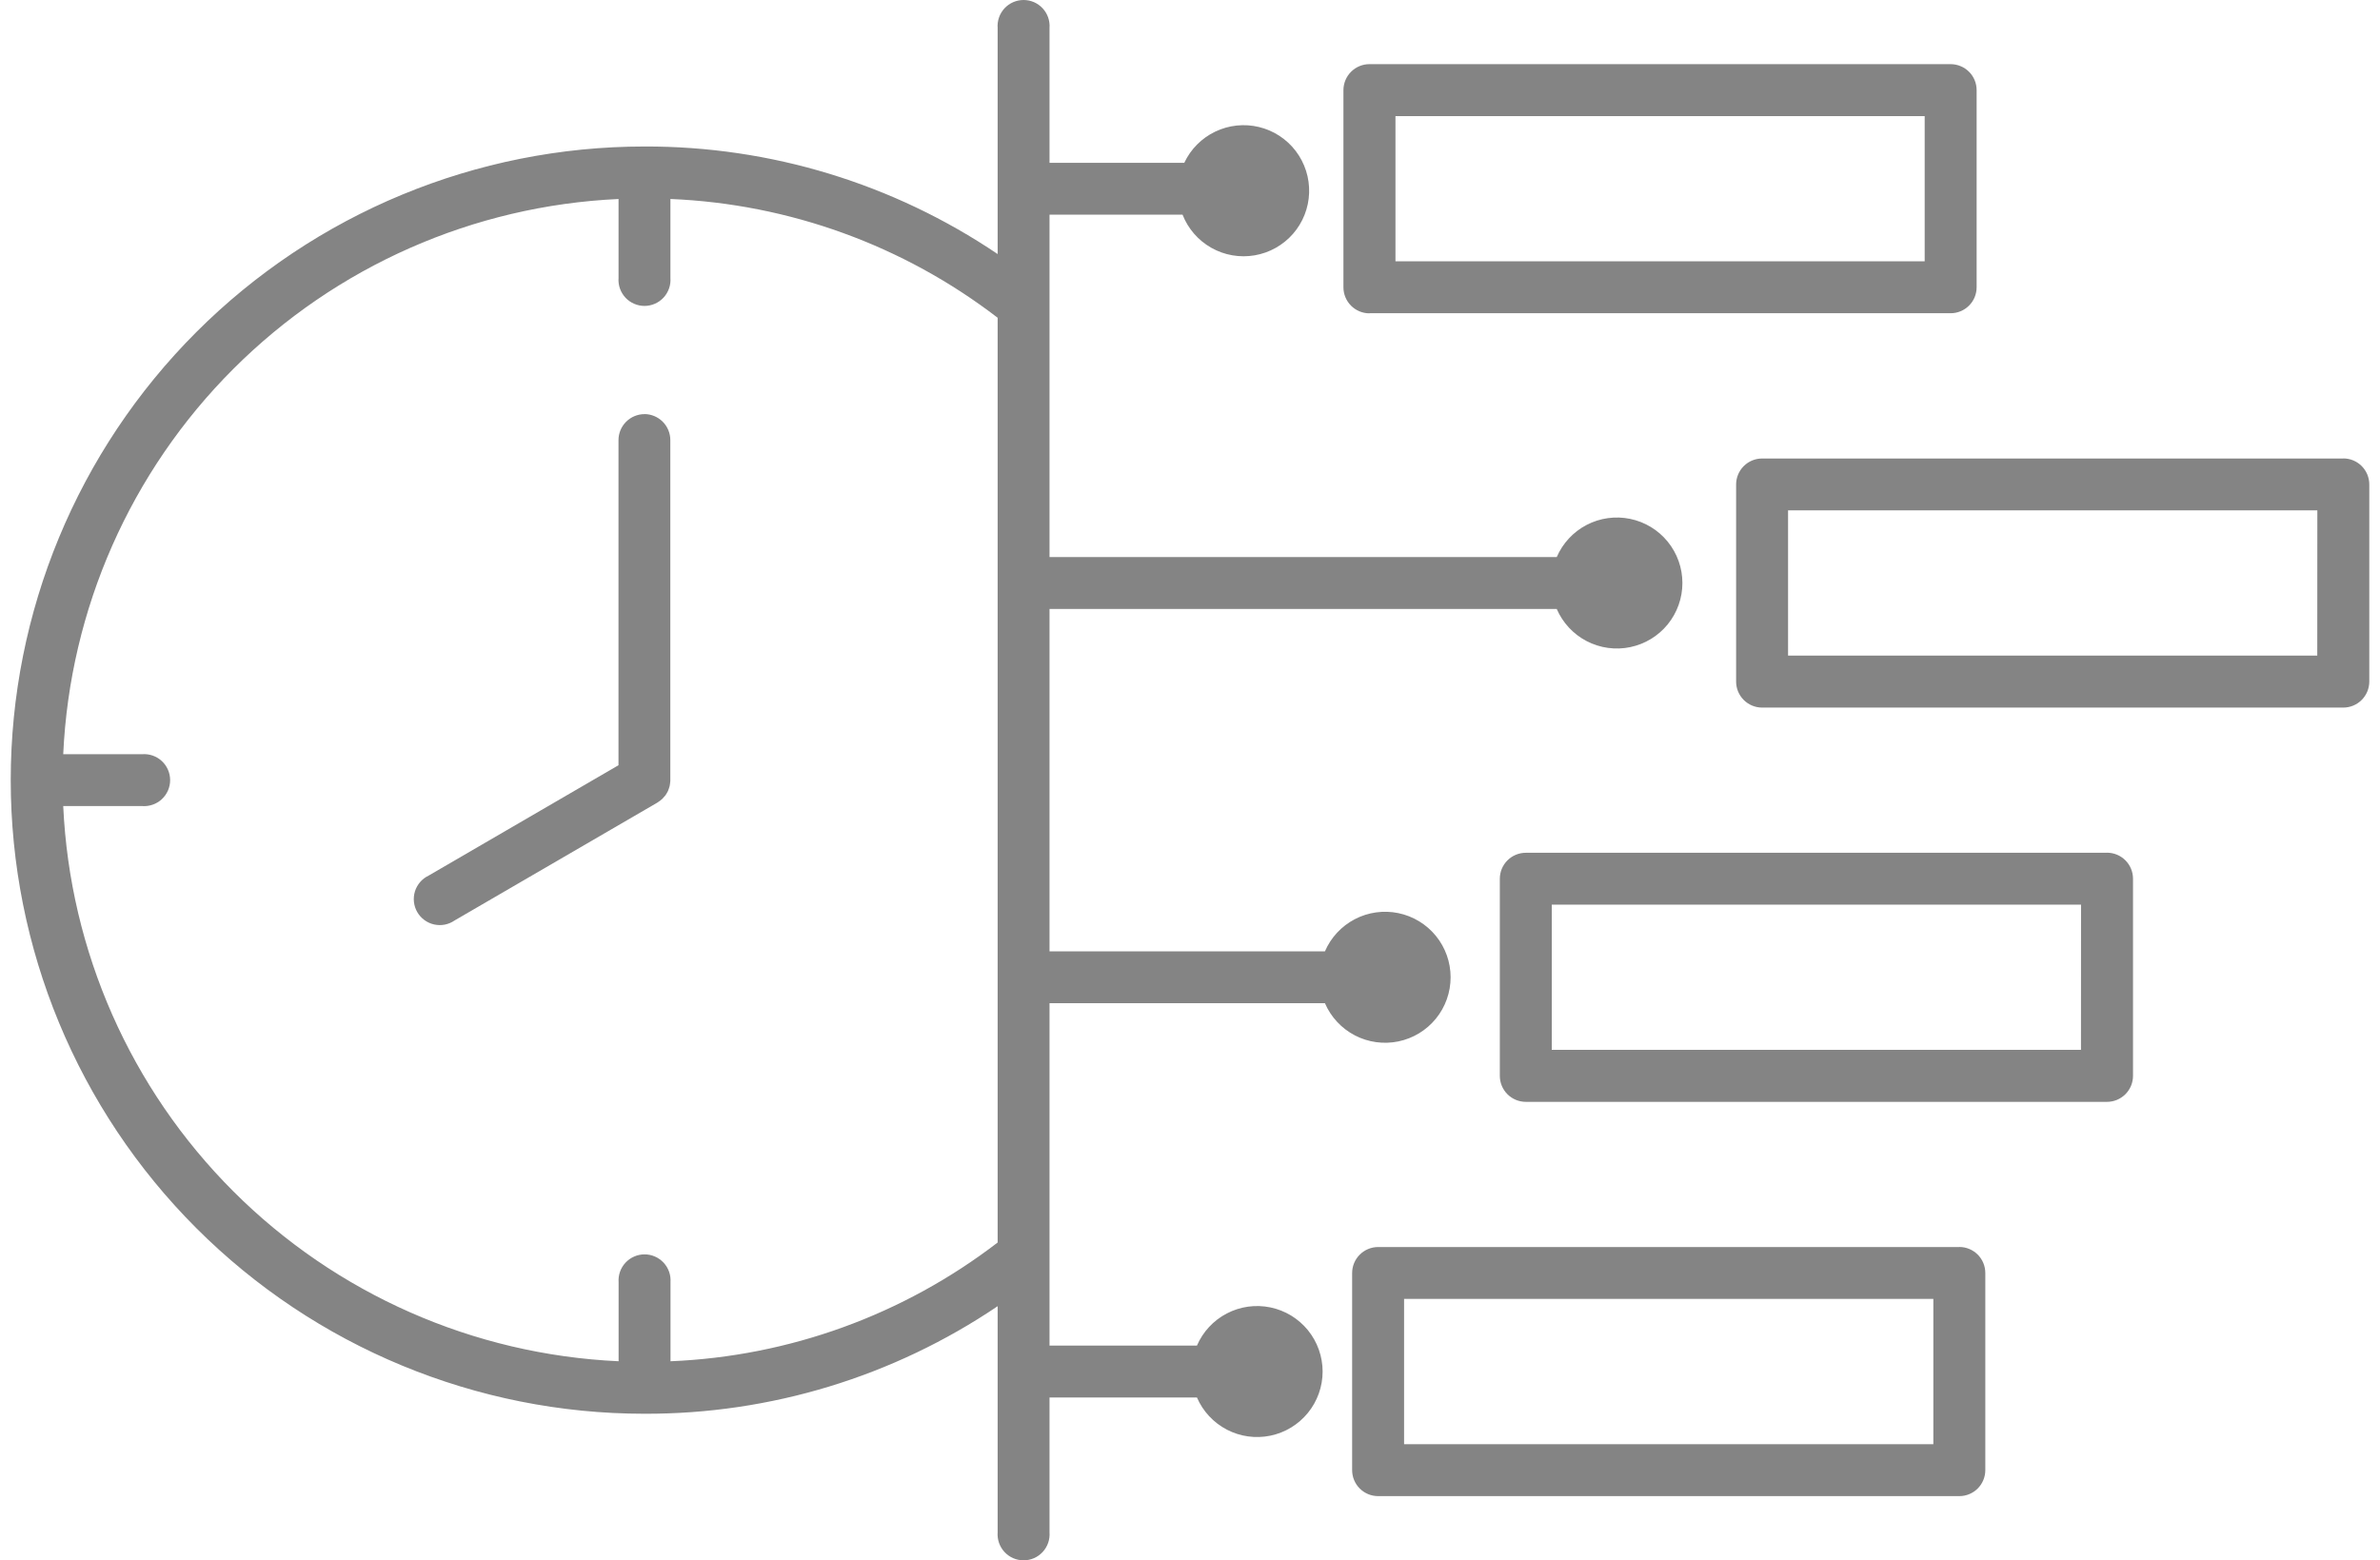
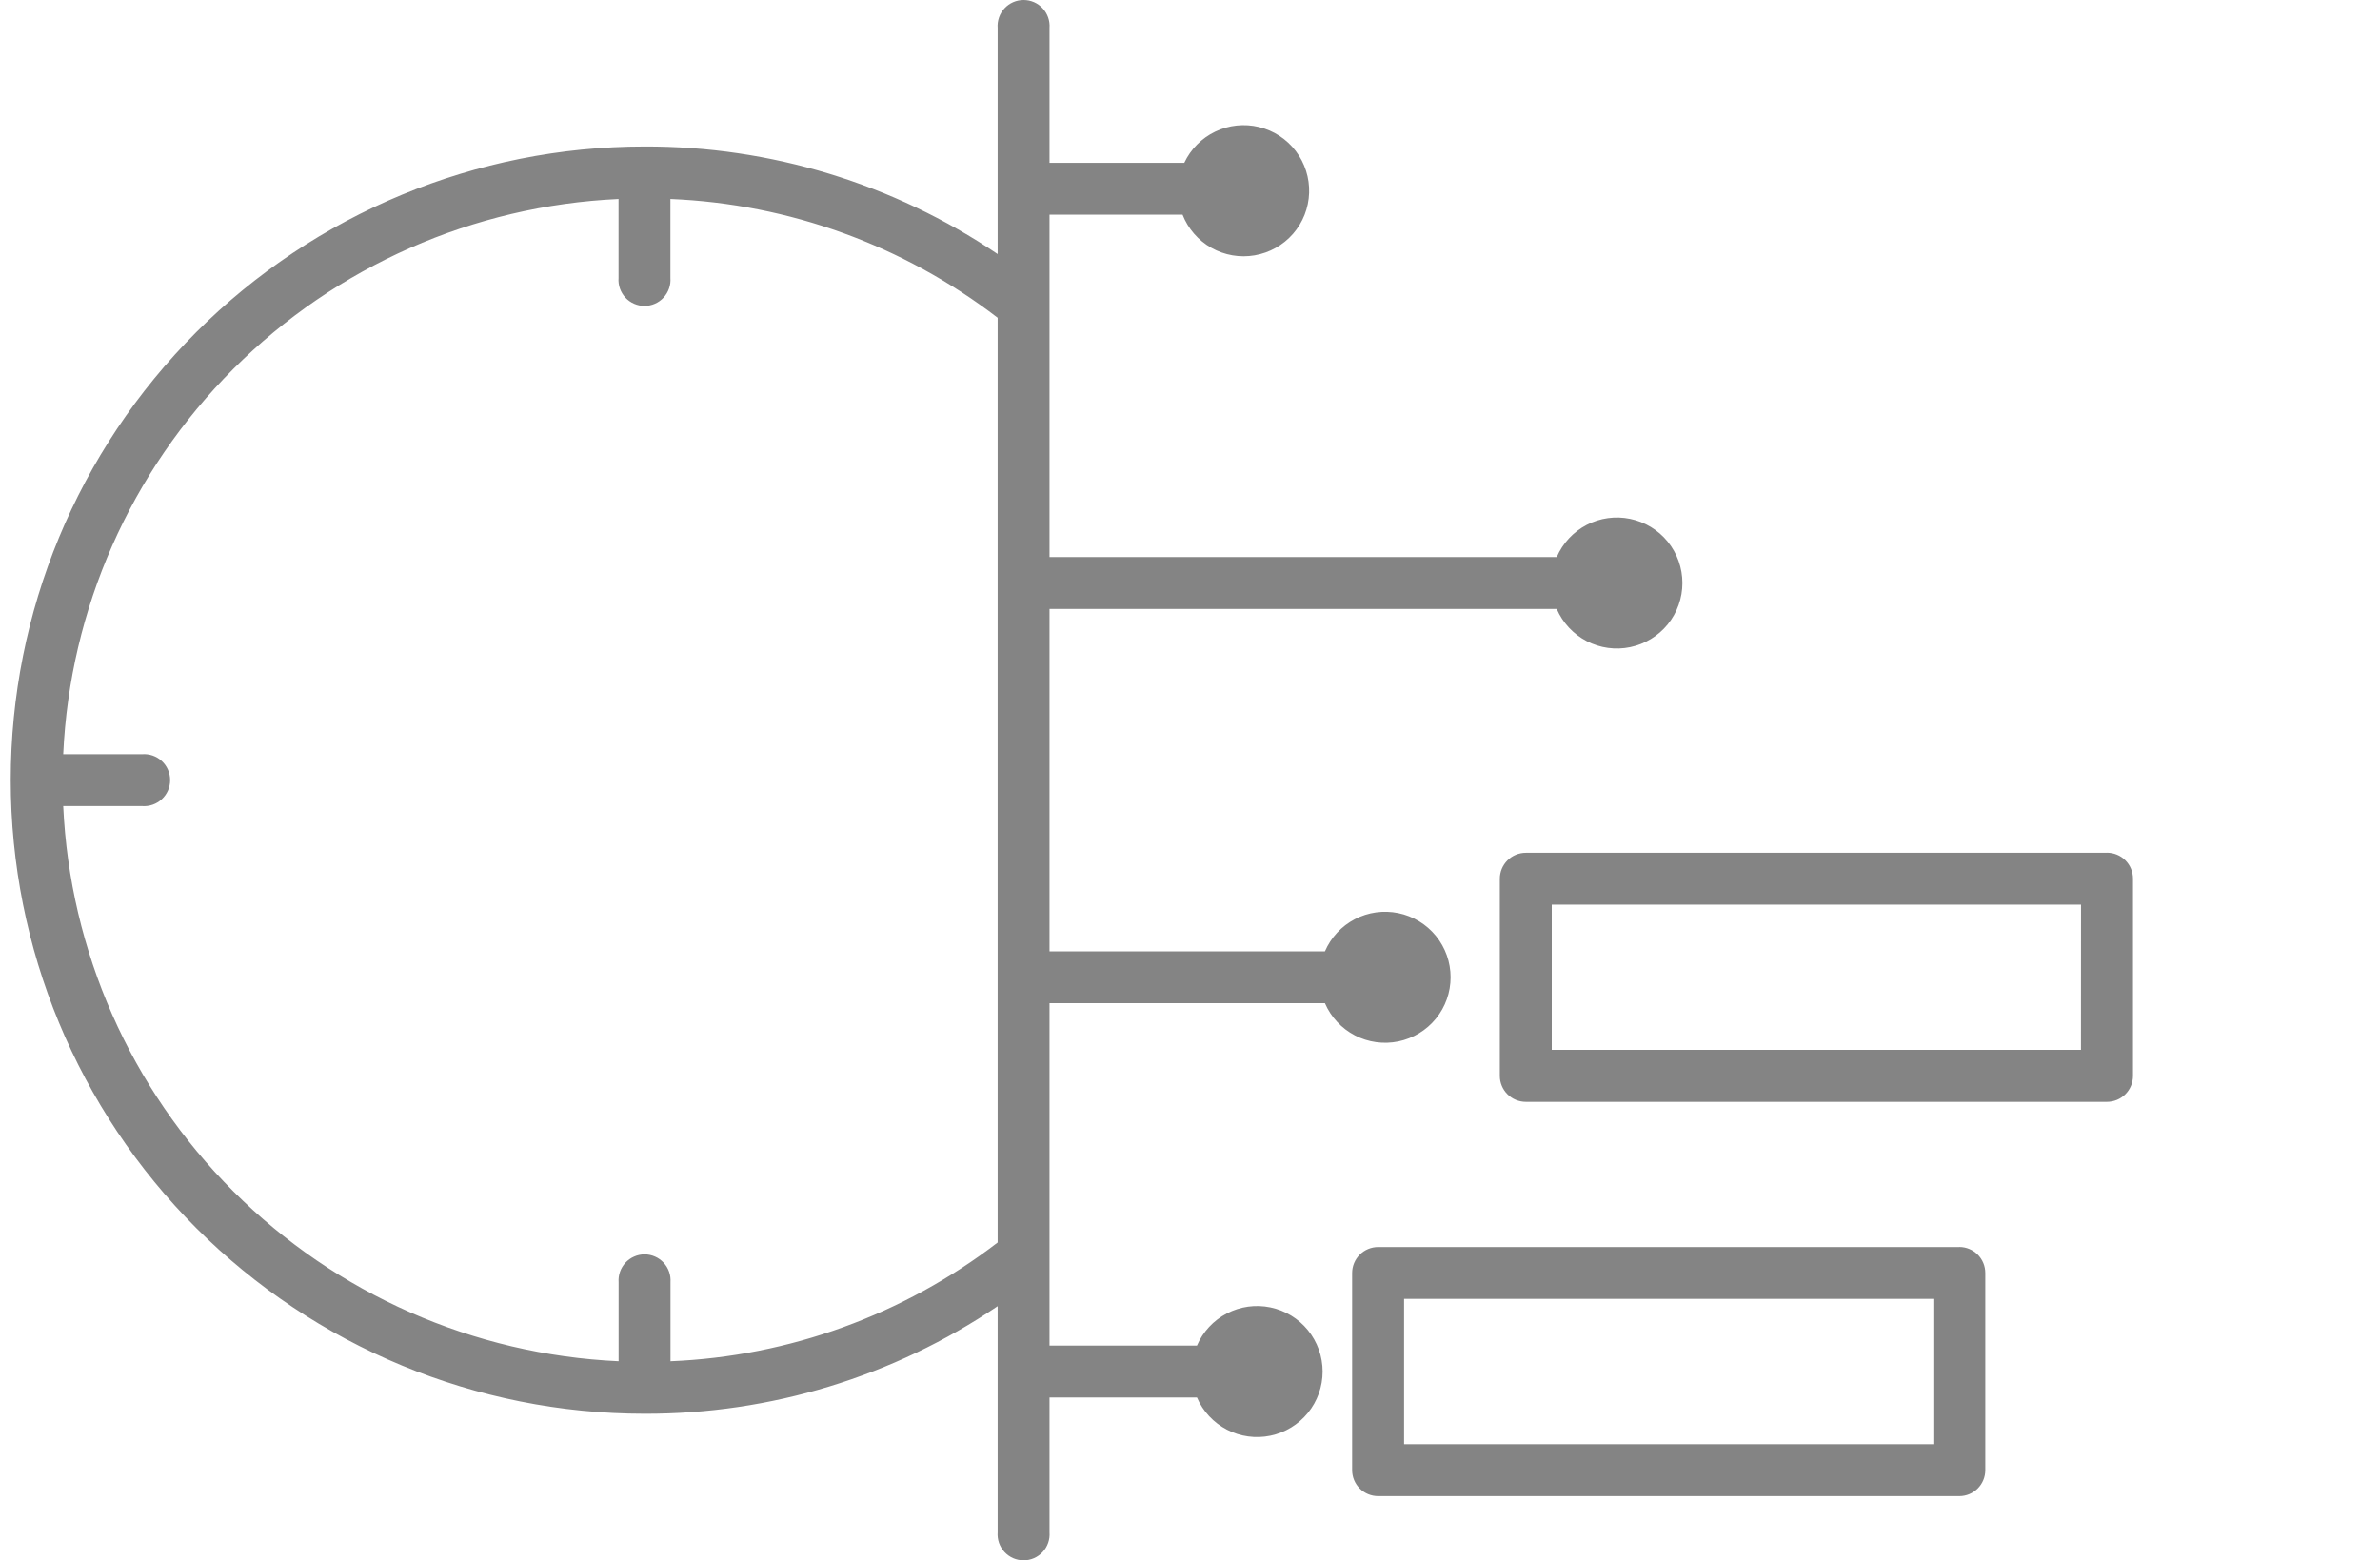
<svg xmlns="http://www.w3.org/2000/svg" width="122" height="80" viewBox="0 0 122 80" fill="none">
-   <path d="M70.199 16.06H99.99C100.165 16.06 100.339 16.025 100.5 15.958C100.662 15.891 100.809 15.793 100.933 15.669C101.057 15.546 101.155 15.399 101.222 15.237C101.289 15.075 101.323 14.902 101.323 14.726V4.622C101.323 4.447 101.289 4.274 101.222 4.112C101.155 3.95 101.057 3.803 100.933 3.68C100.809 3.556 100.662 3.458 100.5 3.391C100.339 3.324 100.165 3.289 99.99 3.289H70.199C69.845 3.289 69.506 3.43 69.256 3.68C69.006 3.93 68.865 4.269 68.865 4.622V14.731C68.865 15.085 69.006 15.424 69.256 15.674C69.506 15.924 69.845 16.065 70.199 16.065M71.532 5.952H98.66V13.398H71.532V5.952Z" fill="#848484" />
-   <path d="M120.118 23.508H90.328C89.974 23.508 89.635 23.648 89.385 23.898C89.135 24.148 88.994 24.488 88.994 24.841V34.945C88.994 35.299 89.135 35.638 89.385 35.888C89.635 36.138 89.974 36.279 90.328 36.279H120.117C120.471 36.279 120.81 36.138 121.06 35.888C121.31 35.638 121.451 35.299 121.451 34.945V24.837C121.451 24.484 121.31 24.145 121.06 23.894C120.81 23.644 120.471 23.504 120.117 23.504M118.784 33.612H91.657V26.168H118.788L118.784 33.612Z" fill="#848484" />
  <path d="M108.006 43.723H78.215C77.862 43.723 77.522 43.863 77.272 44.113C77.022 44.363 76.882 44.702 76.882 45.056V55.16C76.882 55.514 77.022 55.853 77.272 56.103C77.522 56.353 77.862 56.493 78.215 56.493H108.006C108.359 56.493 108.698 56.353 108.948 56.103C109.199 55.853 109.339 55.514 109.339 55.16V45.052C109.339 44.699 109.199 44.359 108.948 44.109C108.698 43.859 108.359 43.719 108.006 43.719M106.672 53.827H79.544V46.383H106.675L106.672 53.827Z" fill="#848484" />
  <path d="M100.435 63.937H70.644C70.291 63.937 69.951 64.078 69.701 64.328C69.451 64.578 69.311 64.917 69.311 65.271V75.375C69.311 75.728 69.451 76.068 69.701 76.318C69.951 76.568 70.291 76.708 70.644 76.708H100.435C100.788 76.708 101.127 76.568 101.378 76.318C101.628 76.068 101.768 75.728 101.768 75.375V65.267C101.768 64.913 101.628 64.574 101.378 64.324C101.127 64.074 100.788 63.934 100.435 63.934M99.104 74.046H71.974V66.597H99.104V74.046Z" fill="#848484" />
  <path d="M53.799 51.436H67.917C68.223 52.145 68.765 52.728 69.45 53.085C70.135 53.441 70.923 53.551 71.68 53.395C72.437 53.239 73.117 52.826 73.605 52.227C74.093 51.628 74.359 50.879 74.359 50.106C74.359 49.333 74.093 48.584 73.605 47.985C73.117 47.386 72.437 46.973 71.68 46.817C70.923 46.661 70.135 46.77 69.45 47.127C68.765 47.484 68.223 48.067 67.917 48.776H53.799V31.222H79.799C80.106 31.931 80.647 32.514 81.332 32.87C82.018 33.227 82.805 33.337 83.562 33.18C84.319 33.024 84.999 32.612 85.487 32.013C85.975 31.413 86.241 30.664 86.241 29.892C86.241 29.119 85.975 28.37 85.487 27.771C84.999 27.172 84.319 26.759 83.562 26.603C82.805 26.447 82.018 26.556 81.332 26.913C80.647 27.27 80.106 27.852 79.799 28.562H53.799V11.006H60.618C60.9 11.726 61.422 12.327 62.096 12.707C62.77 13.086 63.554 13.223 64.316 13.091C65.079 12.96 65.772 12.571 66.281 11.988C66.789 11.405 67.081 10.664 67.106 9.891C67.132 9.118 66.89 8.36 66.422 7.744C65.954 7.128 65.287 6.693 64.535 6.512C63.784 6.33 62.992 6.414 62.295 6.748C61.597 7.082 61.036 7.647 60.707 8.347H53.799V1.434C53.813 1.251 53.788 1.067 53.728 0.894C53.667 0.72 53.572 0.561 53.447 0.427C53.322 0.292 53.171 0.185 53.003 0.111C52.834 0.038 52.653 0 52.469 0C52.286 0 52.104 0.038 51.936 0.111C51.767 0.185 51.616 0.292 51.491 0.427C51.367 0.561 51.271 0.72 51.21 0.894C51.15 1.067 51.126 1.251 51.14 1.434V13.026C45.795 9.414 39.487 7.492 33.036 7.511C24.42 7.511 16.157 10.934 10.065 17.026C3.972 23.119 0.55 31.382 0.55 39.998C0.55 48.614 3.972 56.877 10.065 62.97C16.157 69.062 24.42 72.485 33.036 72.485C39.487 72.504 45.795 70.583 51.14 66.97V78.566C51.126 78.749 51.15 78.933 51.21 79.106C51.271 79.28 51.367 79.439 51.491 79.573C51.616 79.708 51.767 79.815 51.936 79.889C52.104 79.962 52.286 80 52.469 80C52.653 80 52.834 79.962 53.003 79.889C53.171 79.815 53.322 79.708 53.447 79.573C53.572 79.439 53.667 79.28 53.728 79.106C53.788 78.933 53.813 78.749 53.799 78.566V71.65H61.356C61.662 72.36 62.204 72.942 62.889 73.299C63.574 73.656 64.362 73.766 65.119 73.609C65.876 73.453 66.555 73.04 67.043 72.441C67.531 71.842 67.798 71.093 67.798 70.32C67.798 69.548 67.531 68.799 67.043 68.199C66.555 67.6 65.876 67.188 65.119 67.032C64.362 66.875 63.574 66.985 62.889 67.342C62.204 67.698 61.662 68.281 61.356 68.99H53.799V51.436ZM34.37 69.795V65.747C34.383 65.564 34.359 65.38 34.299 65.207C34.238 65.034 34.143 64.875 34.018 64.74C33.893 64.606 33.742 64.498 33.574 64.425C33.405 64.351 33.224 64.313 33.04 64.313C32.856 64.313 32.675 64.351 32.507 64.425C32.338 64.498 32.187 64.606 32.062 64.74C31.937 64.875 31.842 65.034 31.781 65.207C31.721 65.38 31.697 65.564 31.71 65.747V69.793C24.27 69.453 17.225 66.345 11.958 61.079C6.691 55.812 3.582 48.768 3.241 41.328H7.287C7.47 41.342 7.654 41.317 7.827 41.257C8.001 41.196 8.16 41.101 8.294 40.976C8.429 40.851 8.536 40.7 8.61 40.532C8.683 40.363 8.721 40.182 8.721 39.998C8.721 39.815 8.683 39.633 8.61 39.465C8.536 39.296 8.429 39.145 8.294 39.02C8.16 38.895 8.001 38.8 7.827 38.739C7.654 38.679 7.47 38.655 7.287 38.669H3.241C3.582 31.229 6.691 24.185 11.957 18.919C17.223 13.652 24.267 10.544 31.707 10.203V14.251C31.693 14.434 31.717 14.618 31.777 14.791C31.838 14.964 31.934 15.123 32.058 15.258C32.183 15.393 32.334 15.5 32.503 15.573C32.671 15.647 32.853 15.685 33.036 15.685C33.22 15.685 33.401 15.647 33.57 15.573C33.738 15.5 33.889 15.393 34.014 15.258C34.139 15.123 34.234 14.964 34.295 14.791C34.356 14.618 34.38 14.434 34.366 14.251V10.202C40.451 10.453 46.31 12.58 51.14 16.292V63.705C46.311 67.416 40.452 69.544 34.367 69.794" fill="#848484" />
-   <path d="M33.038 21.233C32.684 21.233 32.345 21.374 32.095 21.624C31.845 21.874 31.704 22.213 31.704 22.567V39.234L21.972 44.893C21.805 44.972 21.657 45.085 21.536 45.224C21.416 45.364 21.325 45.526 21.27 45.702C21.216 45.878 21.198 46.064 21.219 46.247C21.24 46.43 21.298 46.607 21.39 46.766C21.483 46.926 21.608 47.064 21.756 47.173C21.905 47.282 22.075 47.359 22.255 47.399C22.434 47.439 22.621 47.441 22.802 47.406C22.982 47.37 23.154 47.297 23.305 47.192L33.702 41.148C33.714 41.141 33.724 41.131 33.736 41.123C33.776 41.099 33.814 41.07 33.851 41.041C33.888 41.011 33.916 40.989 33.946 40.962C33.977 40.934 34.005 40.899 34.032 40.866C34.062 40.836 34.089 40.805 34.115 40.771C34.139 40.736 34.161 40.7 34.182 40.663C34.203 40.625 34.225 40.589 34.243 40.551C34.26 40.511 34.275 40.47 34.287 40.428C34.303 40.388 34.316 40.347 34.326 40.305C34.336 40.266 34.34 40.226 34.345 40.185C34.351 40.144 34.358 40.09 34.361 40.043C34.361 40.028 34.361 40.015 34.361 40.002V22.564C34.361 22.21 34.22 21.871 33.97 21.621C33.72 21.371 33.381 21.23 33.027 21.23" fill="#848484" />
</svg>